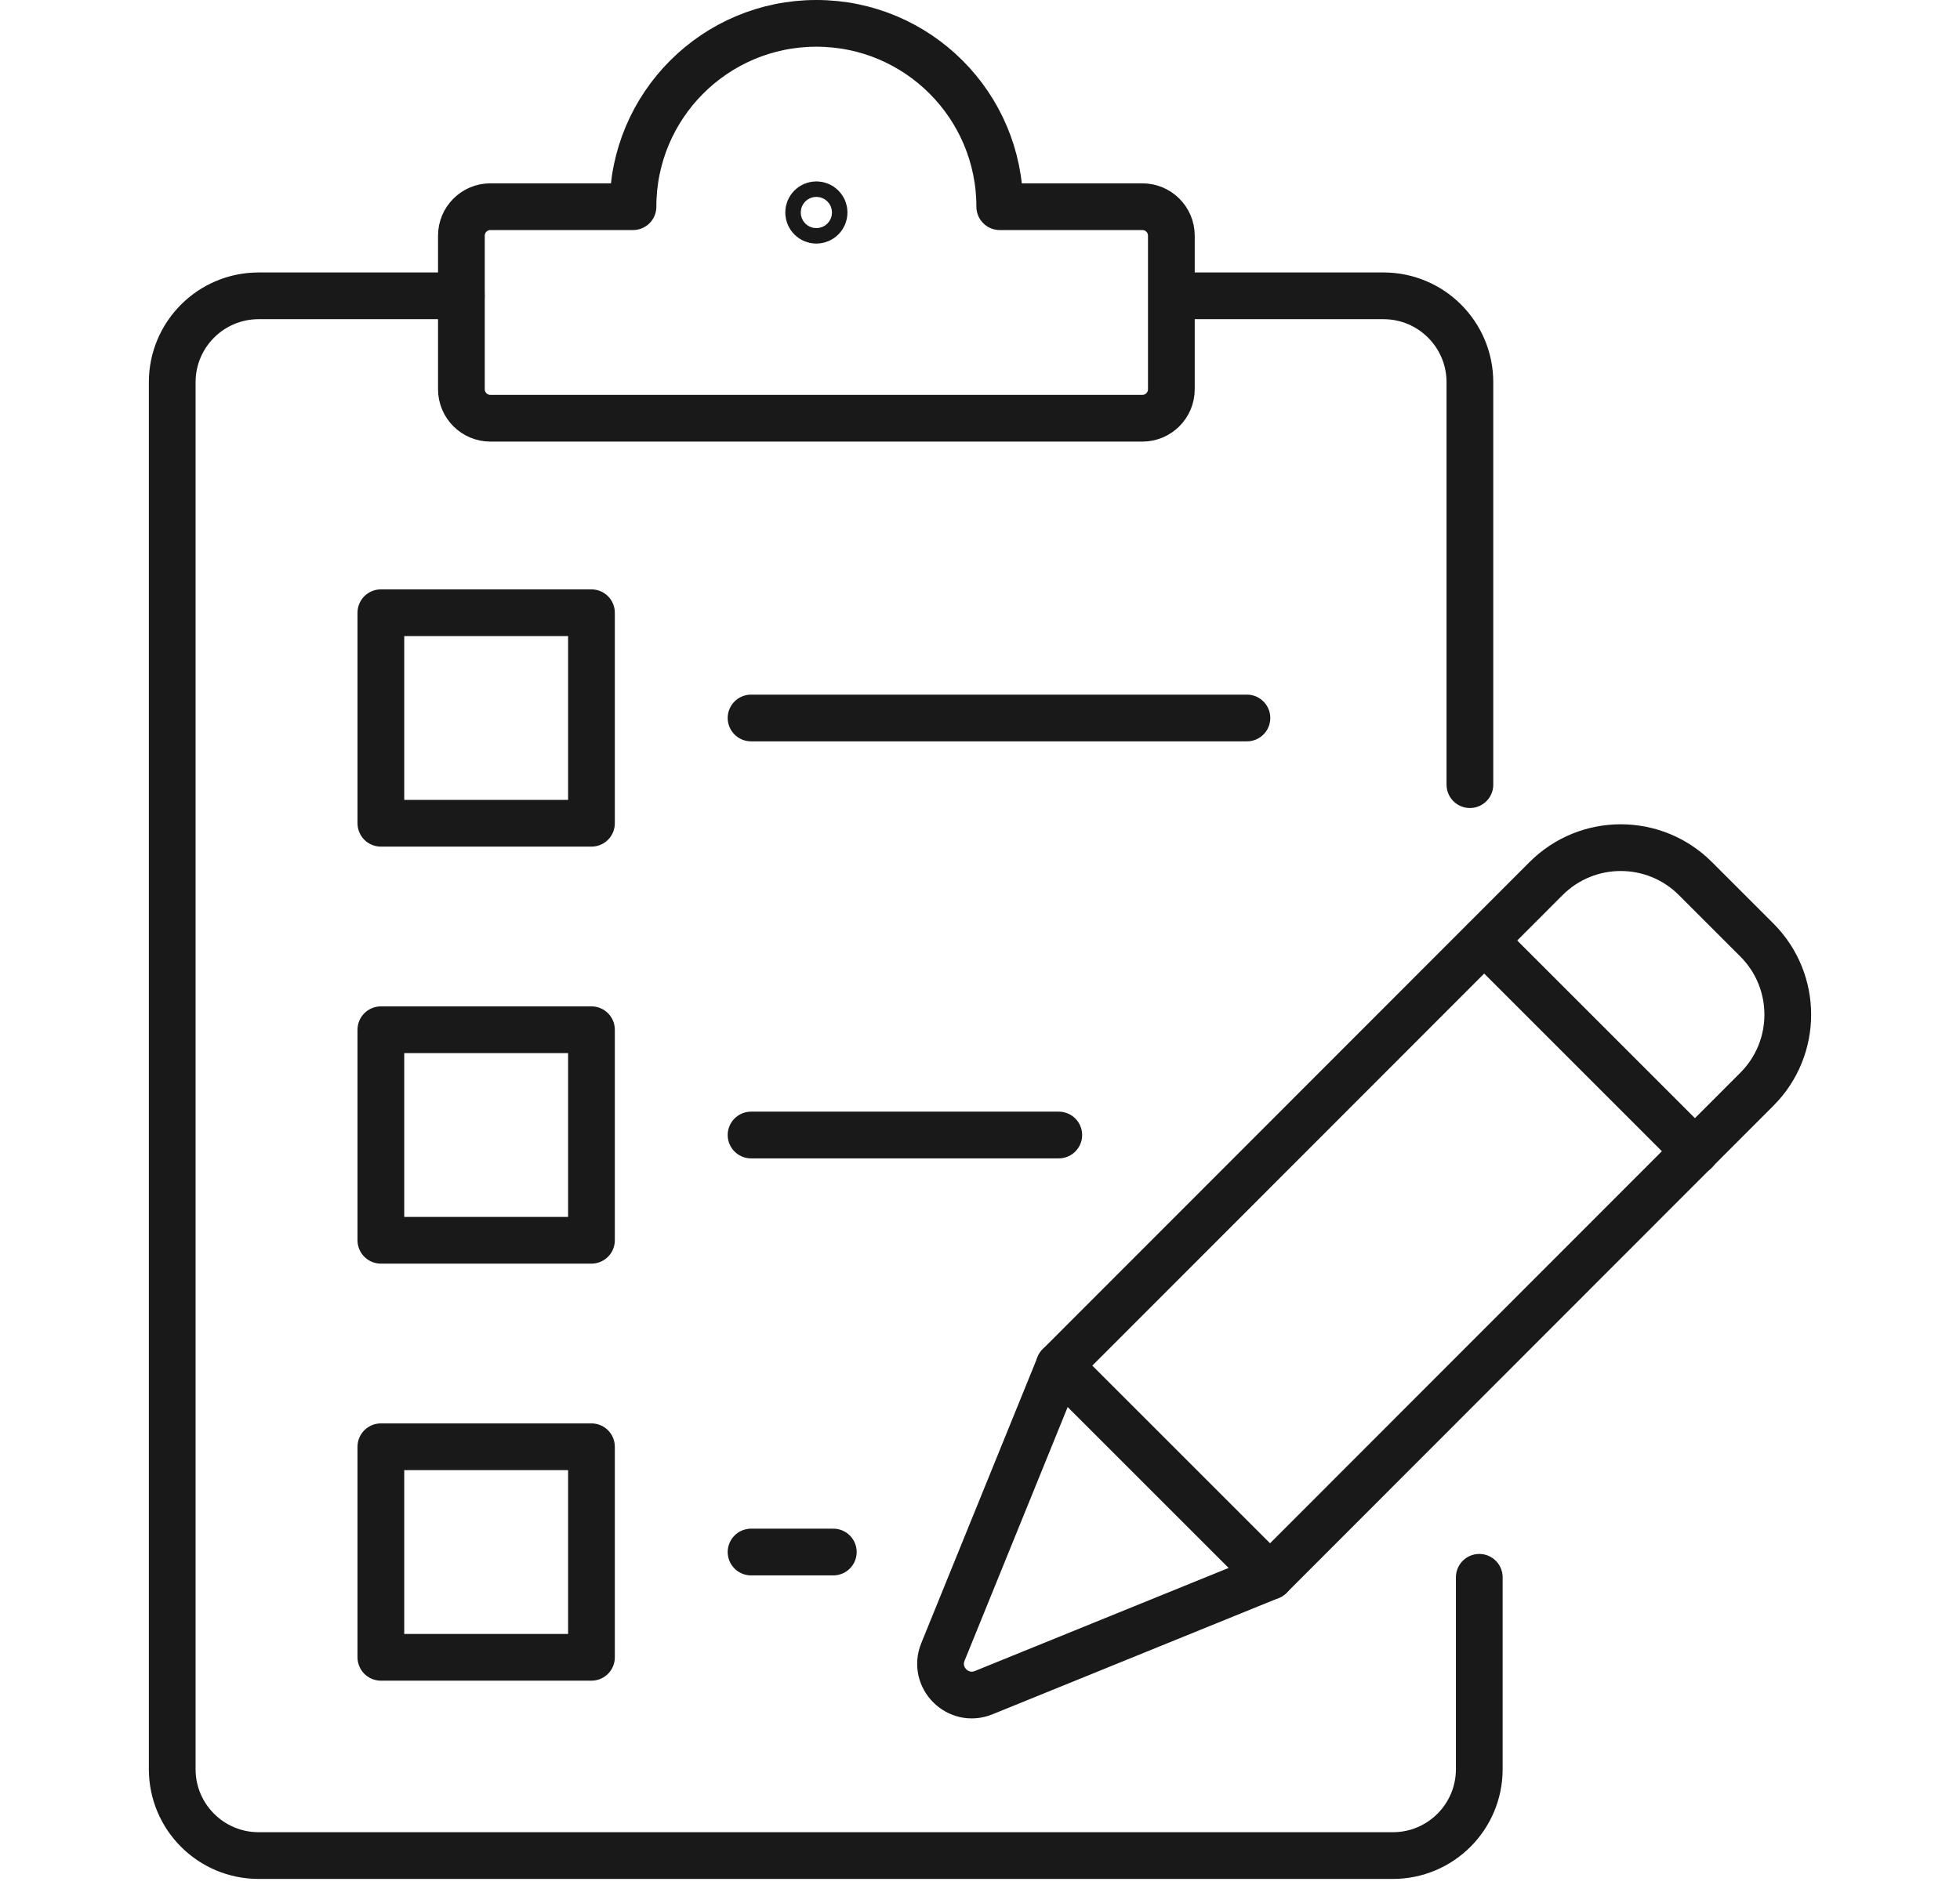
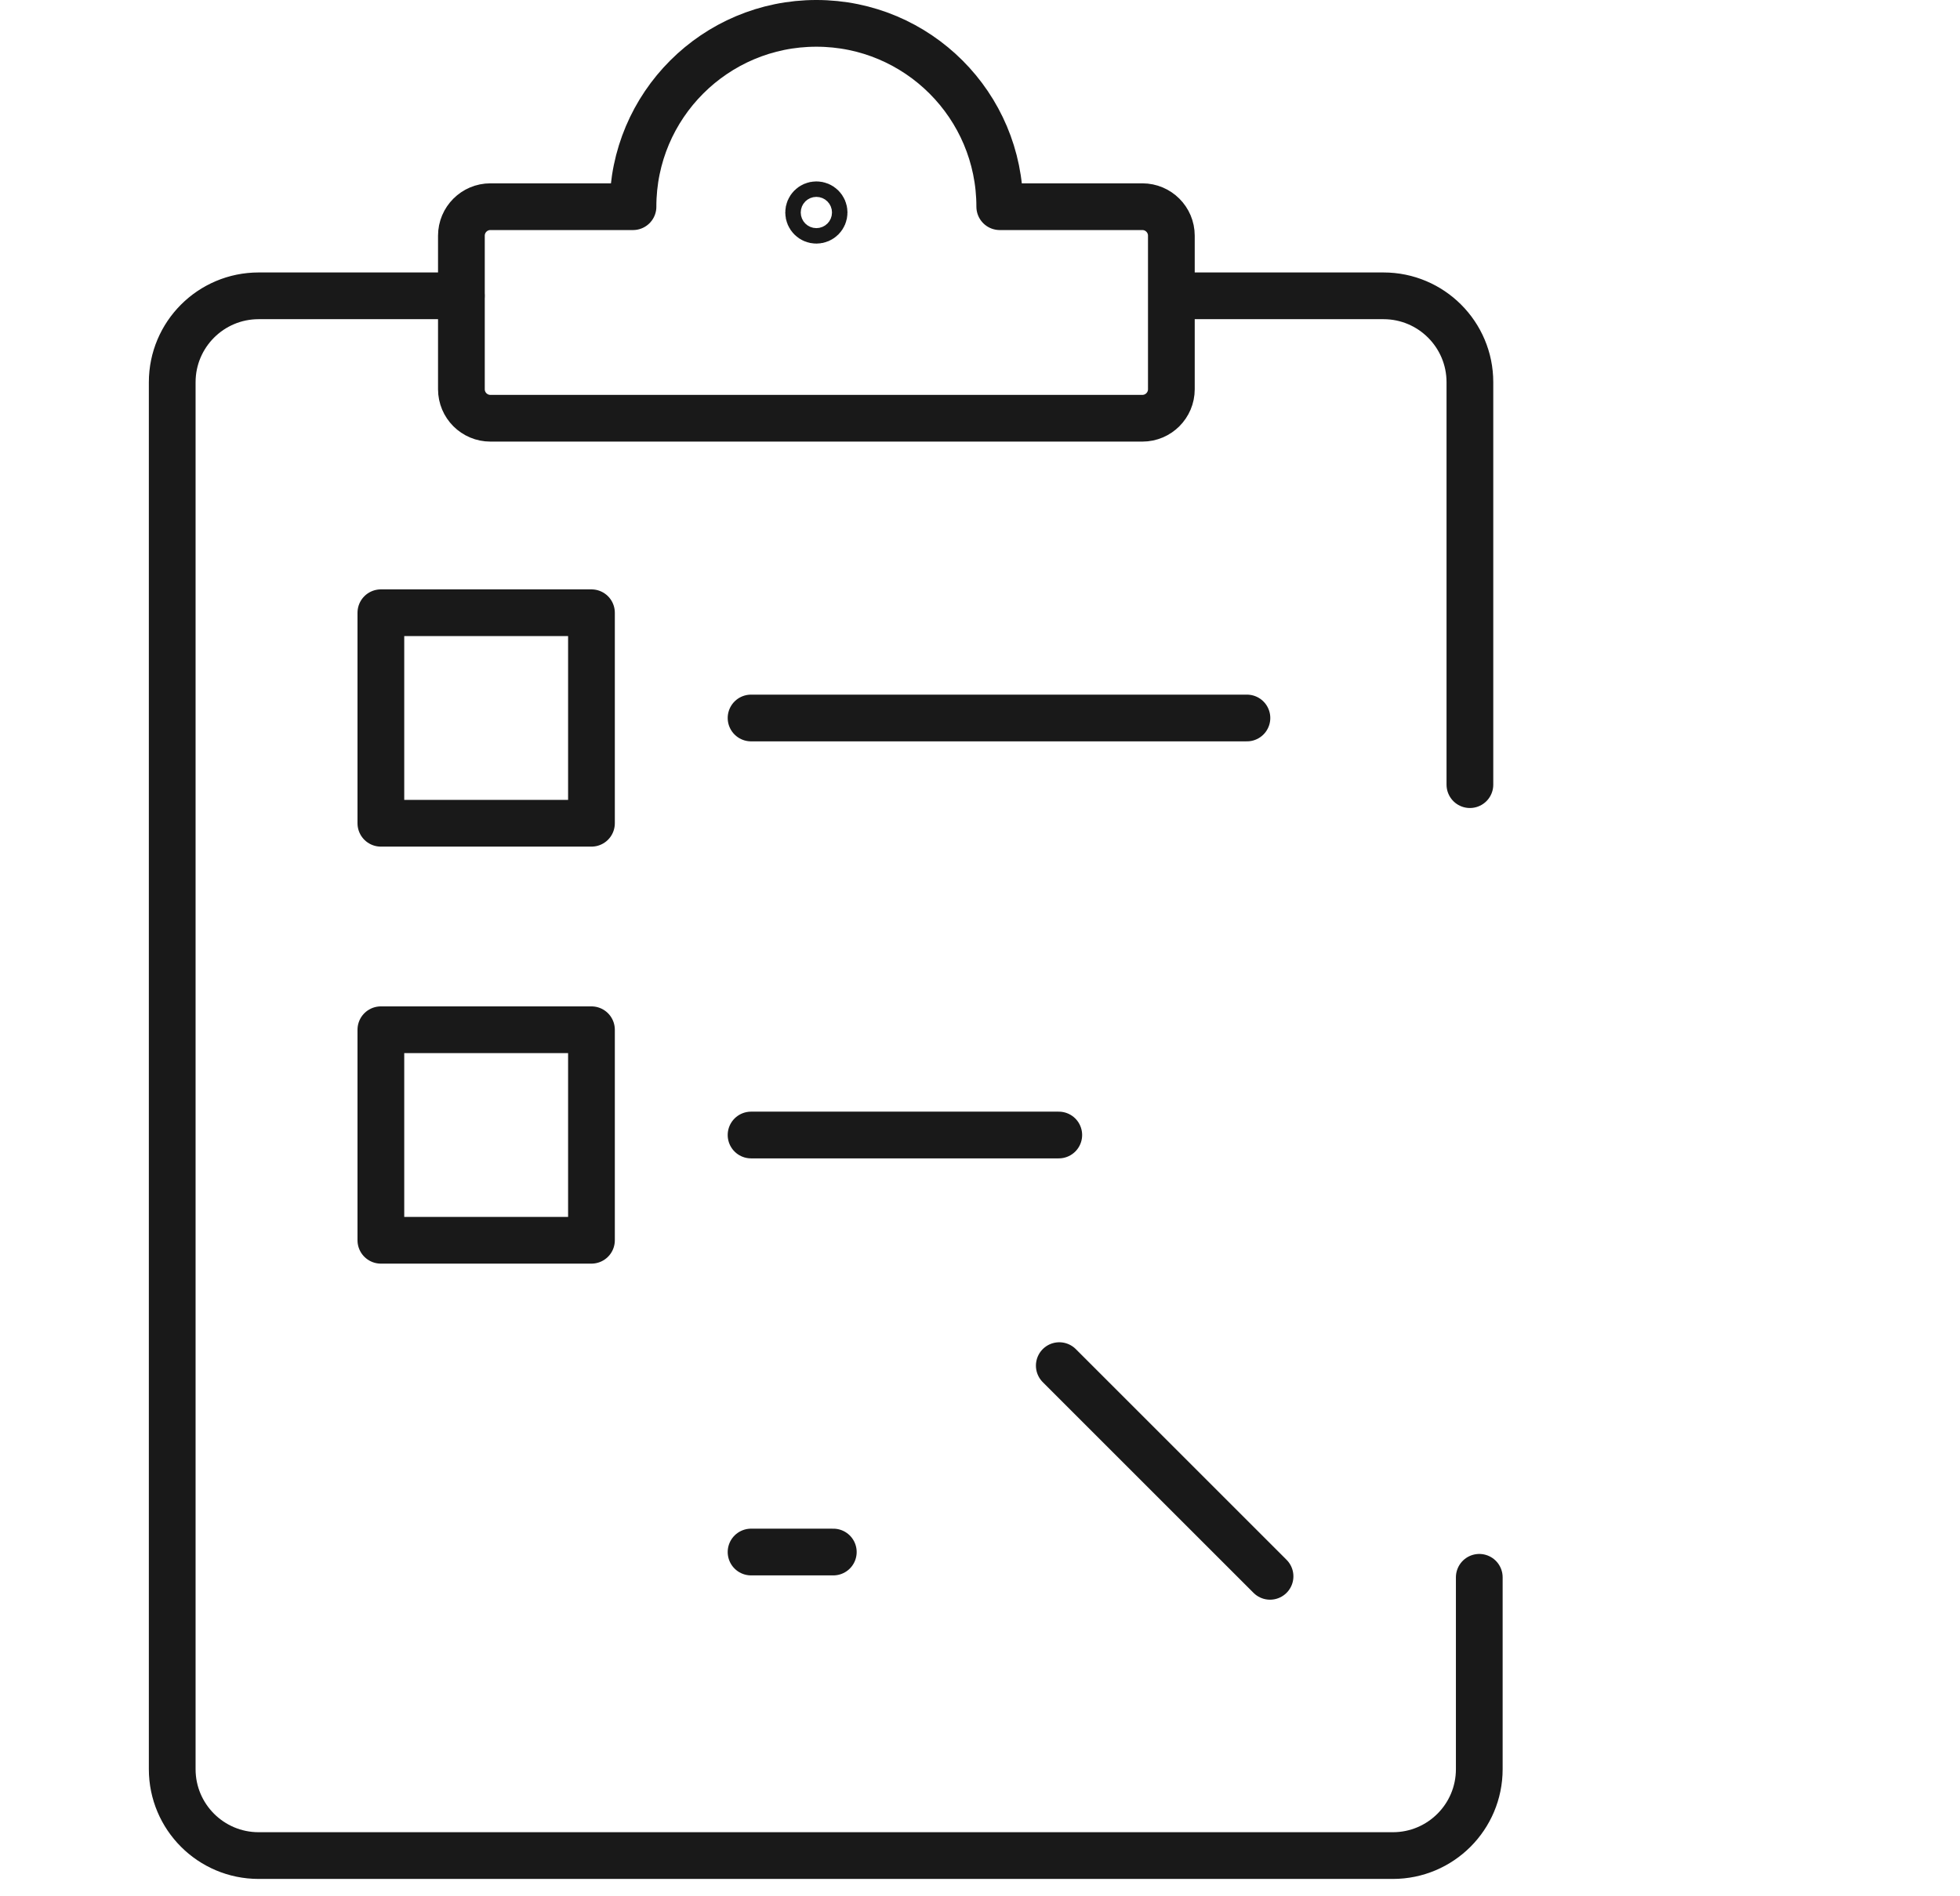
<svg xmlns="http://www.w3.org/2000/svg" id="Layer_1" data-name="Layer 1" viewBox="0 0 1335.77 1292.58">
  <defs>
    <style>
      .cls-1 {
        fill: none;
        stroke: #191919;
        stroke-linecap: round;
        stroke-linejoin: round;
        stroke-width: 31.85px;
      }
    </style>
  </defs>
  <circle class="cls-1" cx="556.37" cy="144.86" r="5.27" />
  <path class="cls-1" d="m1008.15,1075.24v130.8c0,32.52-26.37,58.89-58.89,58.89H176.26c-32.52,0-58.89-26.37-58.89-58.89V260.55c0-32.52,26.37-58.89,58.89-58.89h138.11" />
  <path class="cls-1" d="m804.76,201.66h138.11c32.52,0,58.89,26.37,58.89,58.89v274.34" />
  <line class="cls-1" x1="511.86" y1="489.45" x2="849.8" y2="489.45" />
  <line class="cls-1" x1="511.86" y1="773.73" x2="721.57" y2="773.73" />
  <path class="cls-1" d="m431.39,140.9c0-69.02,55.95-124.98,124.98-124.98s124.98,55.95,124.98,124.98h97.19c10.91,0,19.76,8.85,19.76,19.76v104.69c0,10.91-8.85,19.76-19.76,19.76h-444.33c-10.91,0-19.76-8.85-19.76-19.76v-104.69c0-10.91,8.85-19.76,19.76-19.76h97.19Z" />
  <g>
-     <path class="cls-1" d="m721.92,930.94l-79.31,195.18c-7.09,17.46,10.3,34.86,27.76,27.76l195.18-79.31,331.77-332.03c28.1-28.1,28.1-73.65,0-101.75l-41.88-41.88c-28.1-28.1-73.65-28.1-101.75,0l-331.78,332.03Z" />
-     <line class="cls-1" x1="1155.23" y1="784.89" x2="1011.6" y2="641.26" />
    <polyline class="cls-1" points="721.92 930.94 811.29 1020.31 865.55 1074.57" />
  </g>
  <line class="cls-1" x1="511.86" y1="1058.01" x2="567.91" y2="1058.01" />
  <rect class="cls-1" x="259.57" y="417.7" width="143.52" height="143.51" />
  <rect class="cls-1" x="259.57" y="701.97" width="143.52" height="143.51" />
-   <rect class="cls-1" x="259.57" y="986.25" width="143.52" height="143.52" />
</svg>